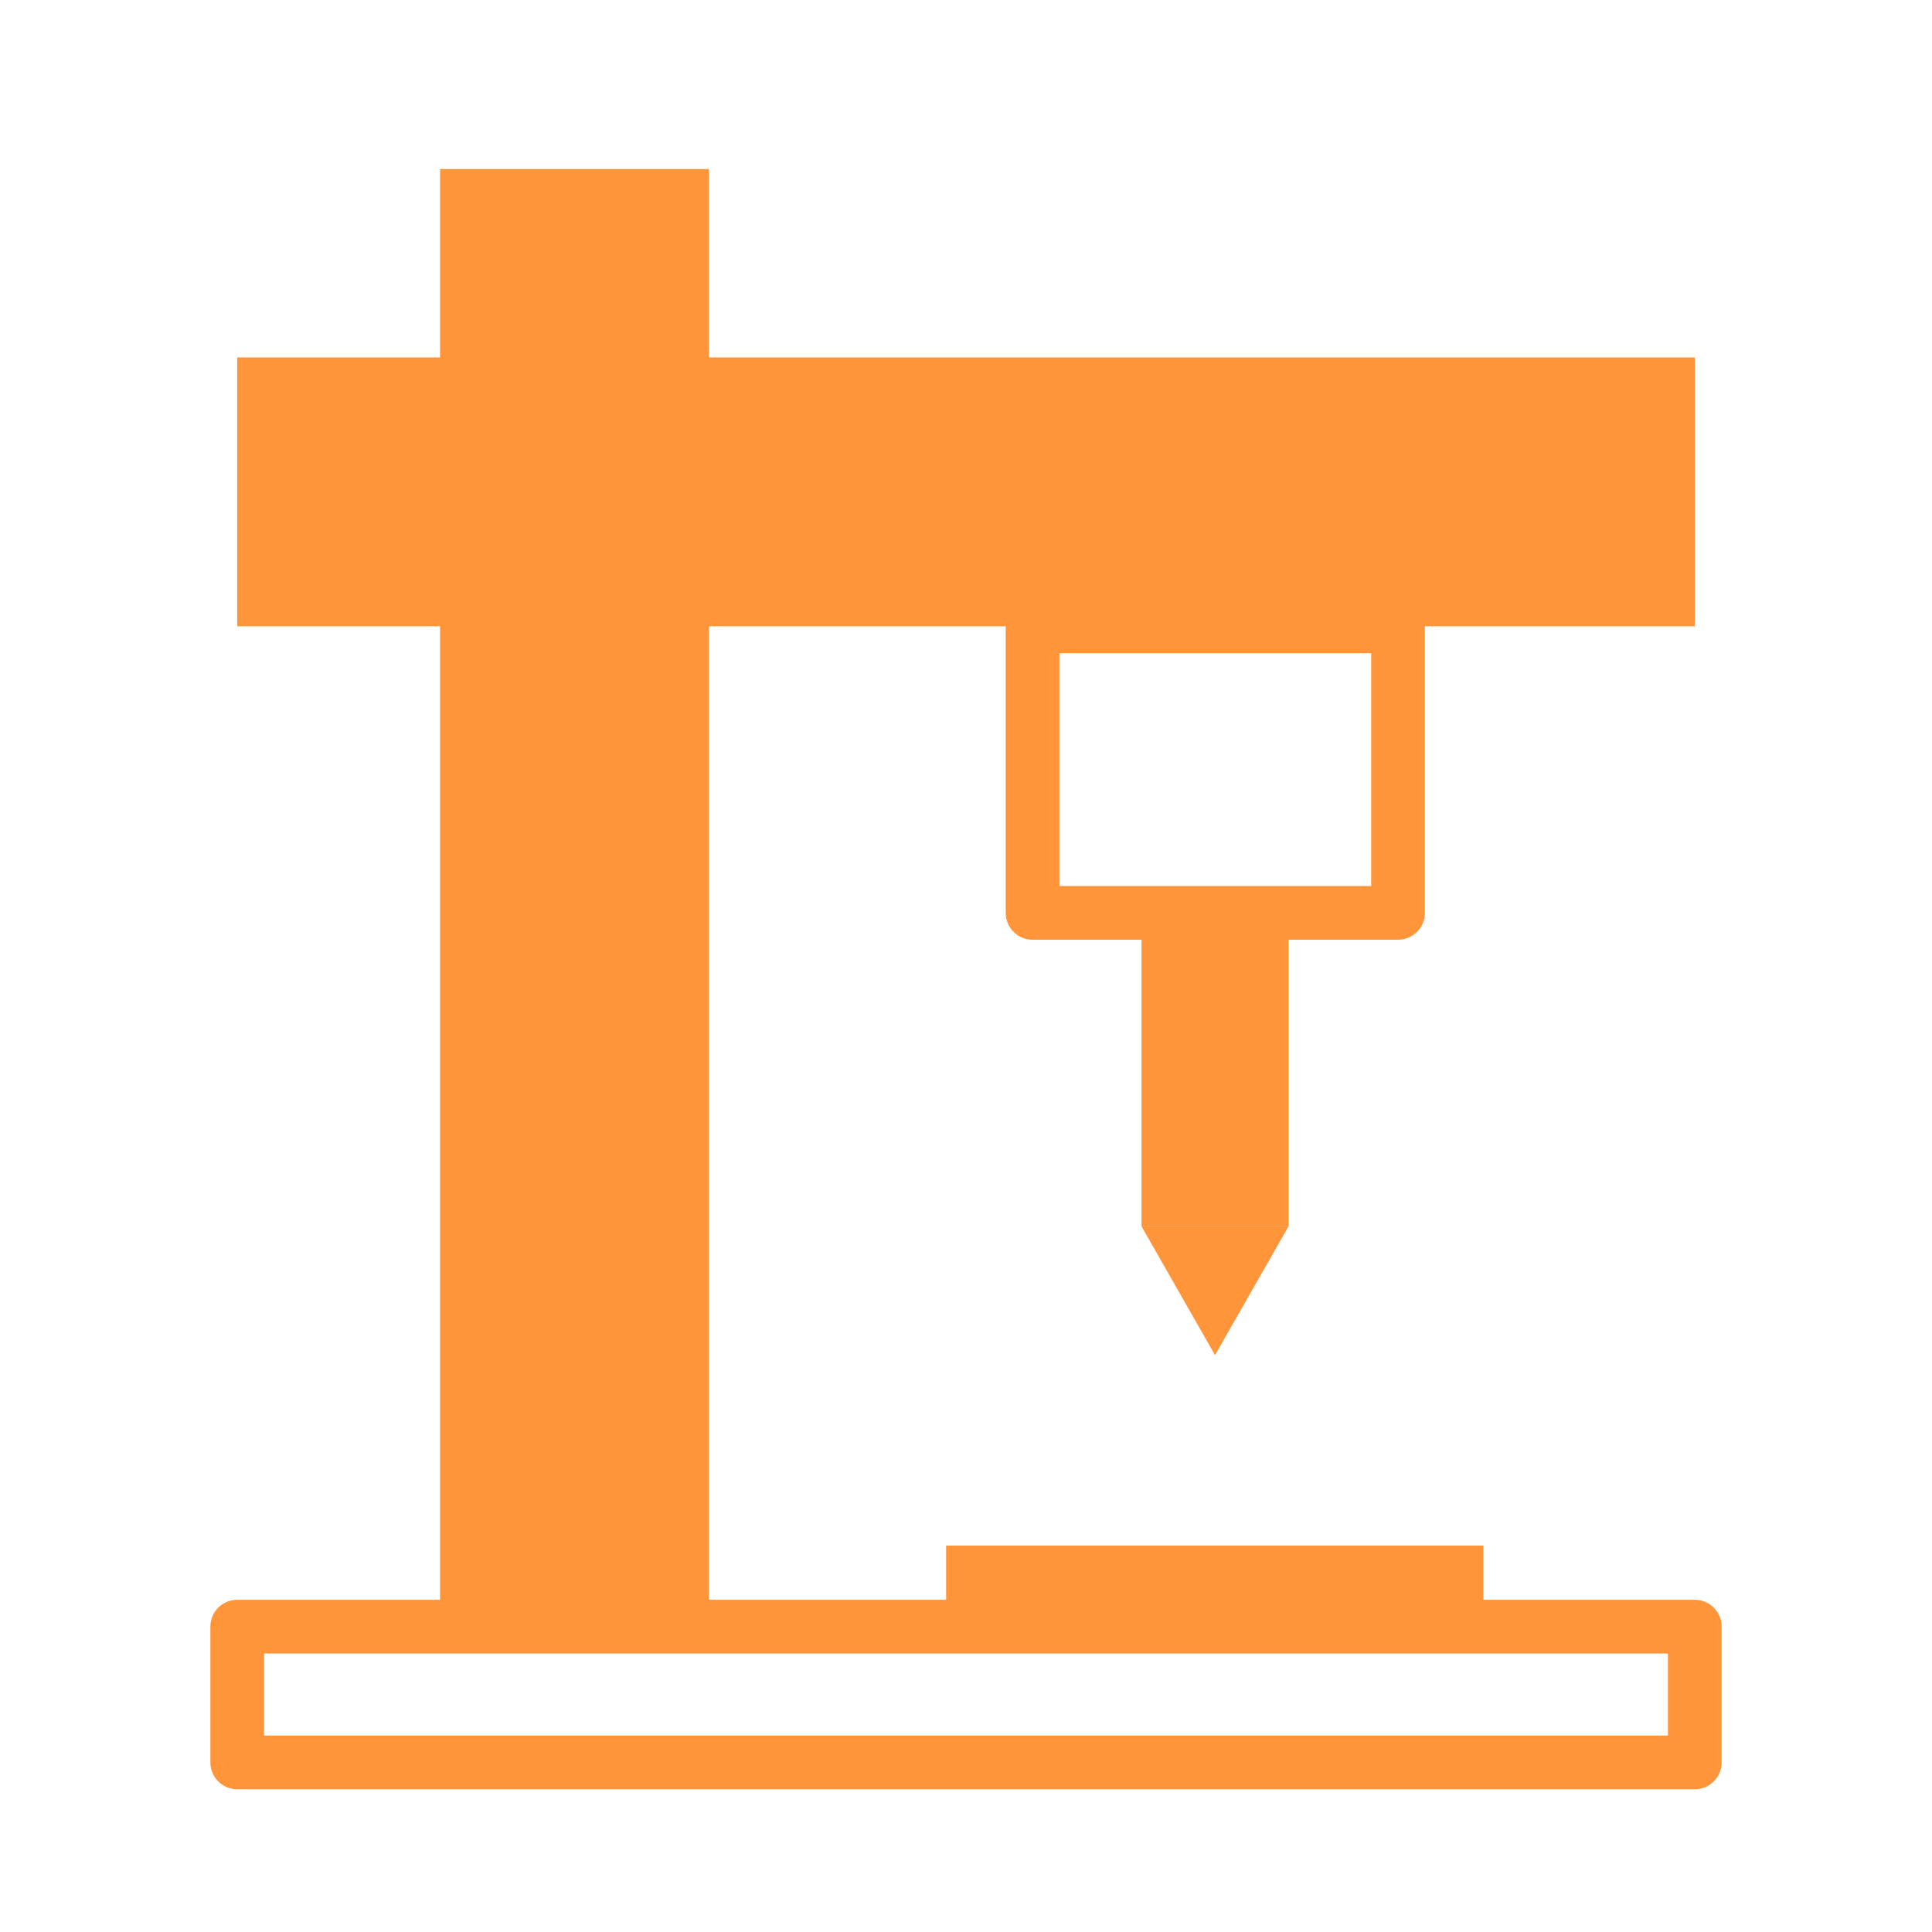
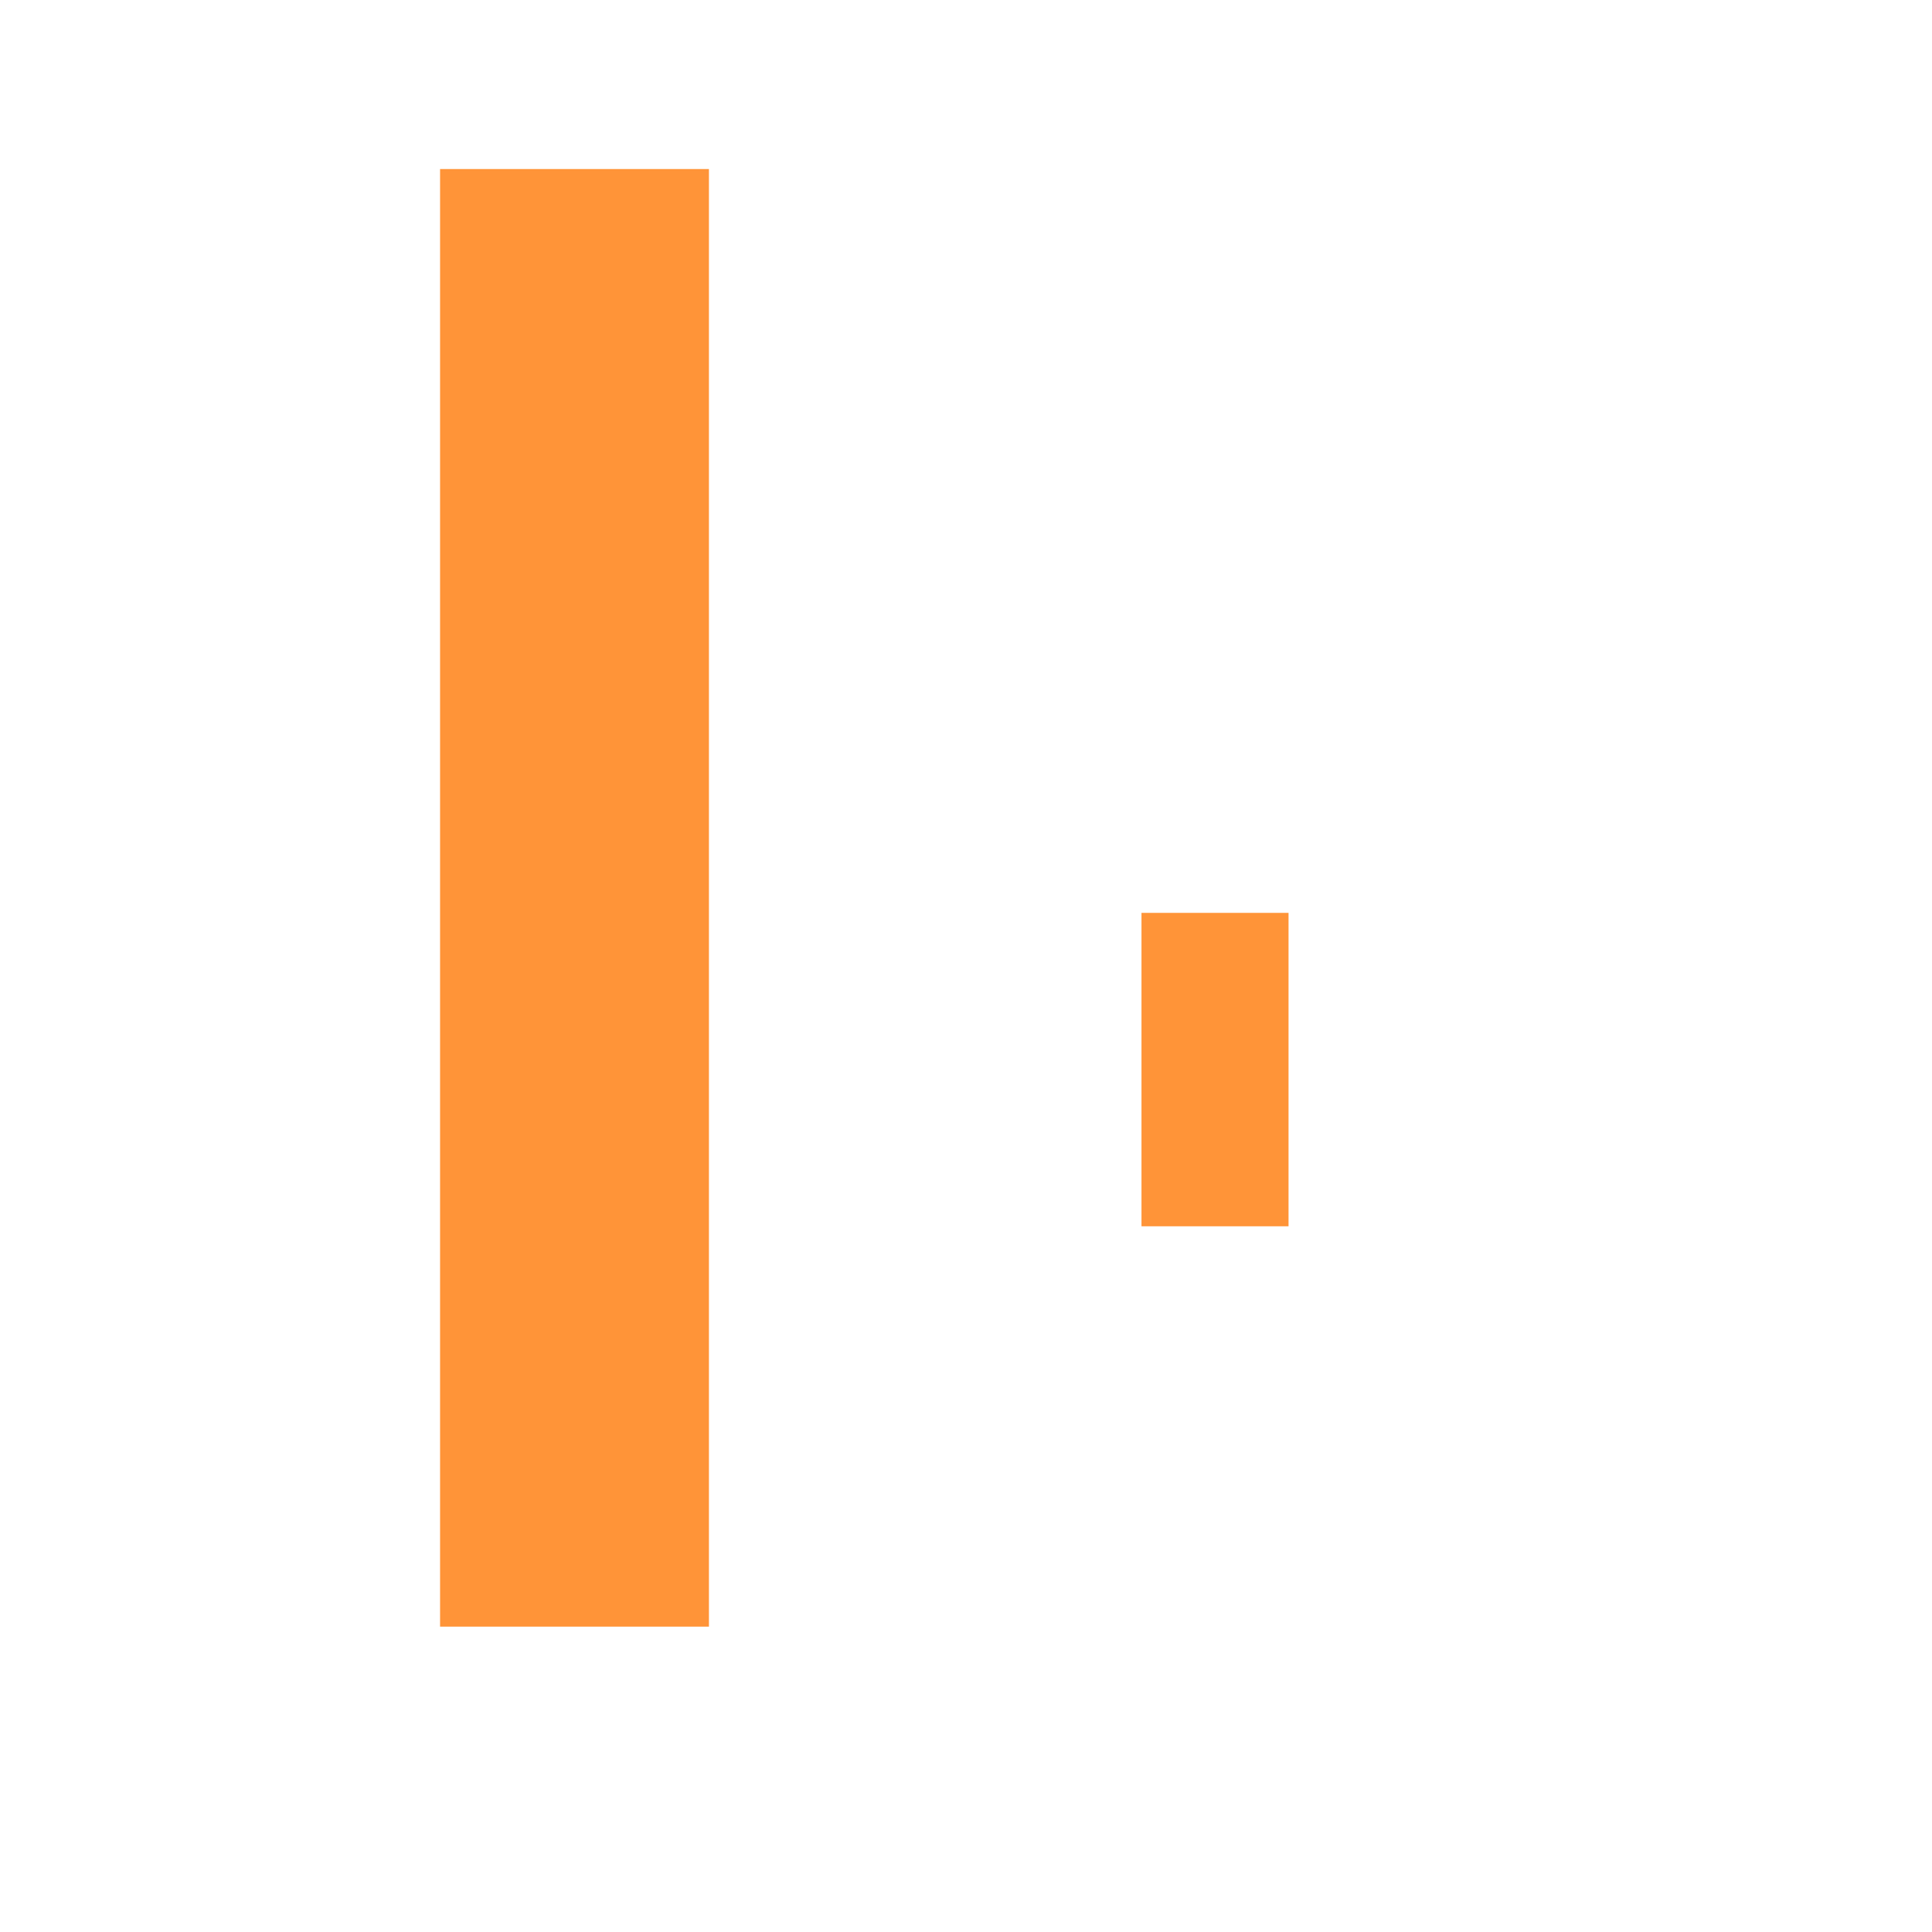
<svg xmlns="http://www.w3.org/2000/svg" id="Layer_1" viewBox="0 0 36 36">
  <defs>
    <style>.cls-1{fill:#ff9438;}.cls-2{fill:none;stroke:#ff9438;stroke-linejoin:round;}</style>
  </defs>
-   <rect class="cls-2" x="19.24" y="11.67" width="6.81" height="5.34" />
-   <rect class="cls-1" x="17.63" y="28.8" width="10.01" height="1.52" />
-   <rect class="cls-1" x="4.42" y="6.66" width="27.16" height="5.01" />
  <rect class="cls-1" x="-2.88" y="14.23" width="27.16" height="5.01" transform="translate(27.44 6.03) rotate(90)" />
-   <rect class="cls-2" x="16.74" y="18" width="2.53" height="27.16" transform="translate(-13.58 49.58) rotate(-90)" />
  <rect class="cls-1" x="21.27" y="17.01" width="2.74" height="5.84" />
-   <polygon class="cls-1" points="22.64 25.25 21.27 22.85 24.01 22.85 22.64 25.25" />
</svg>